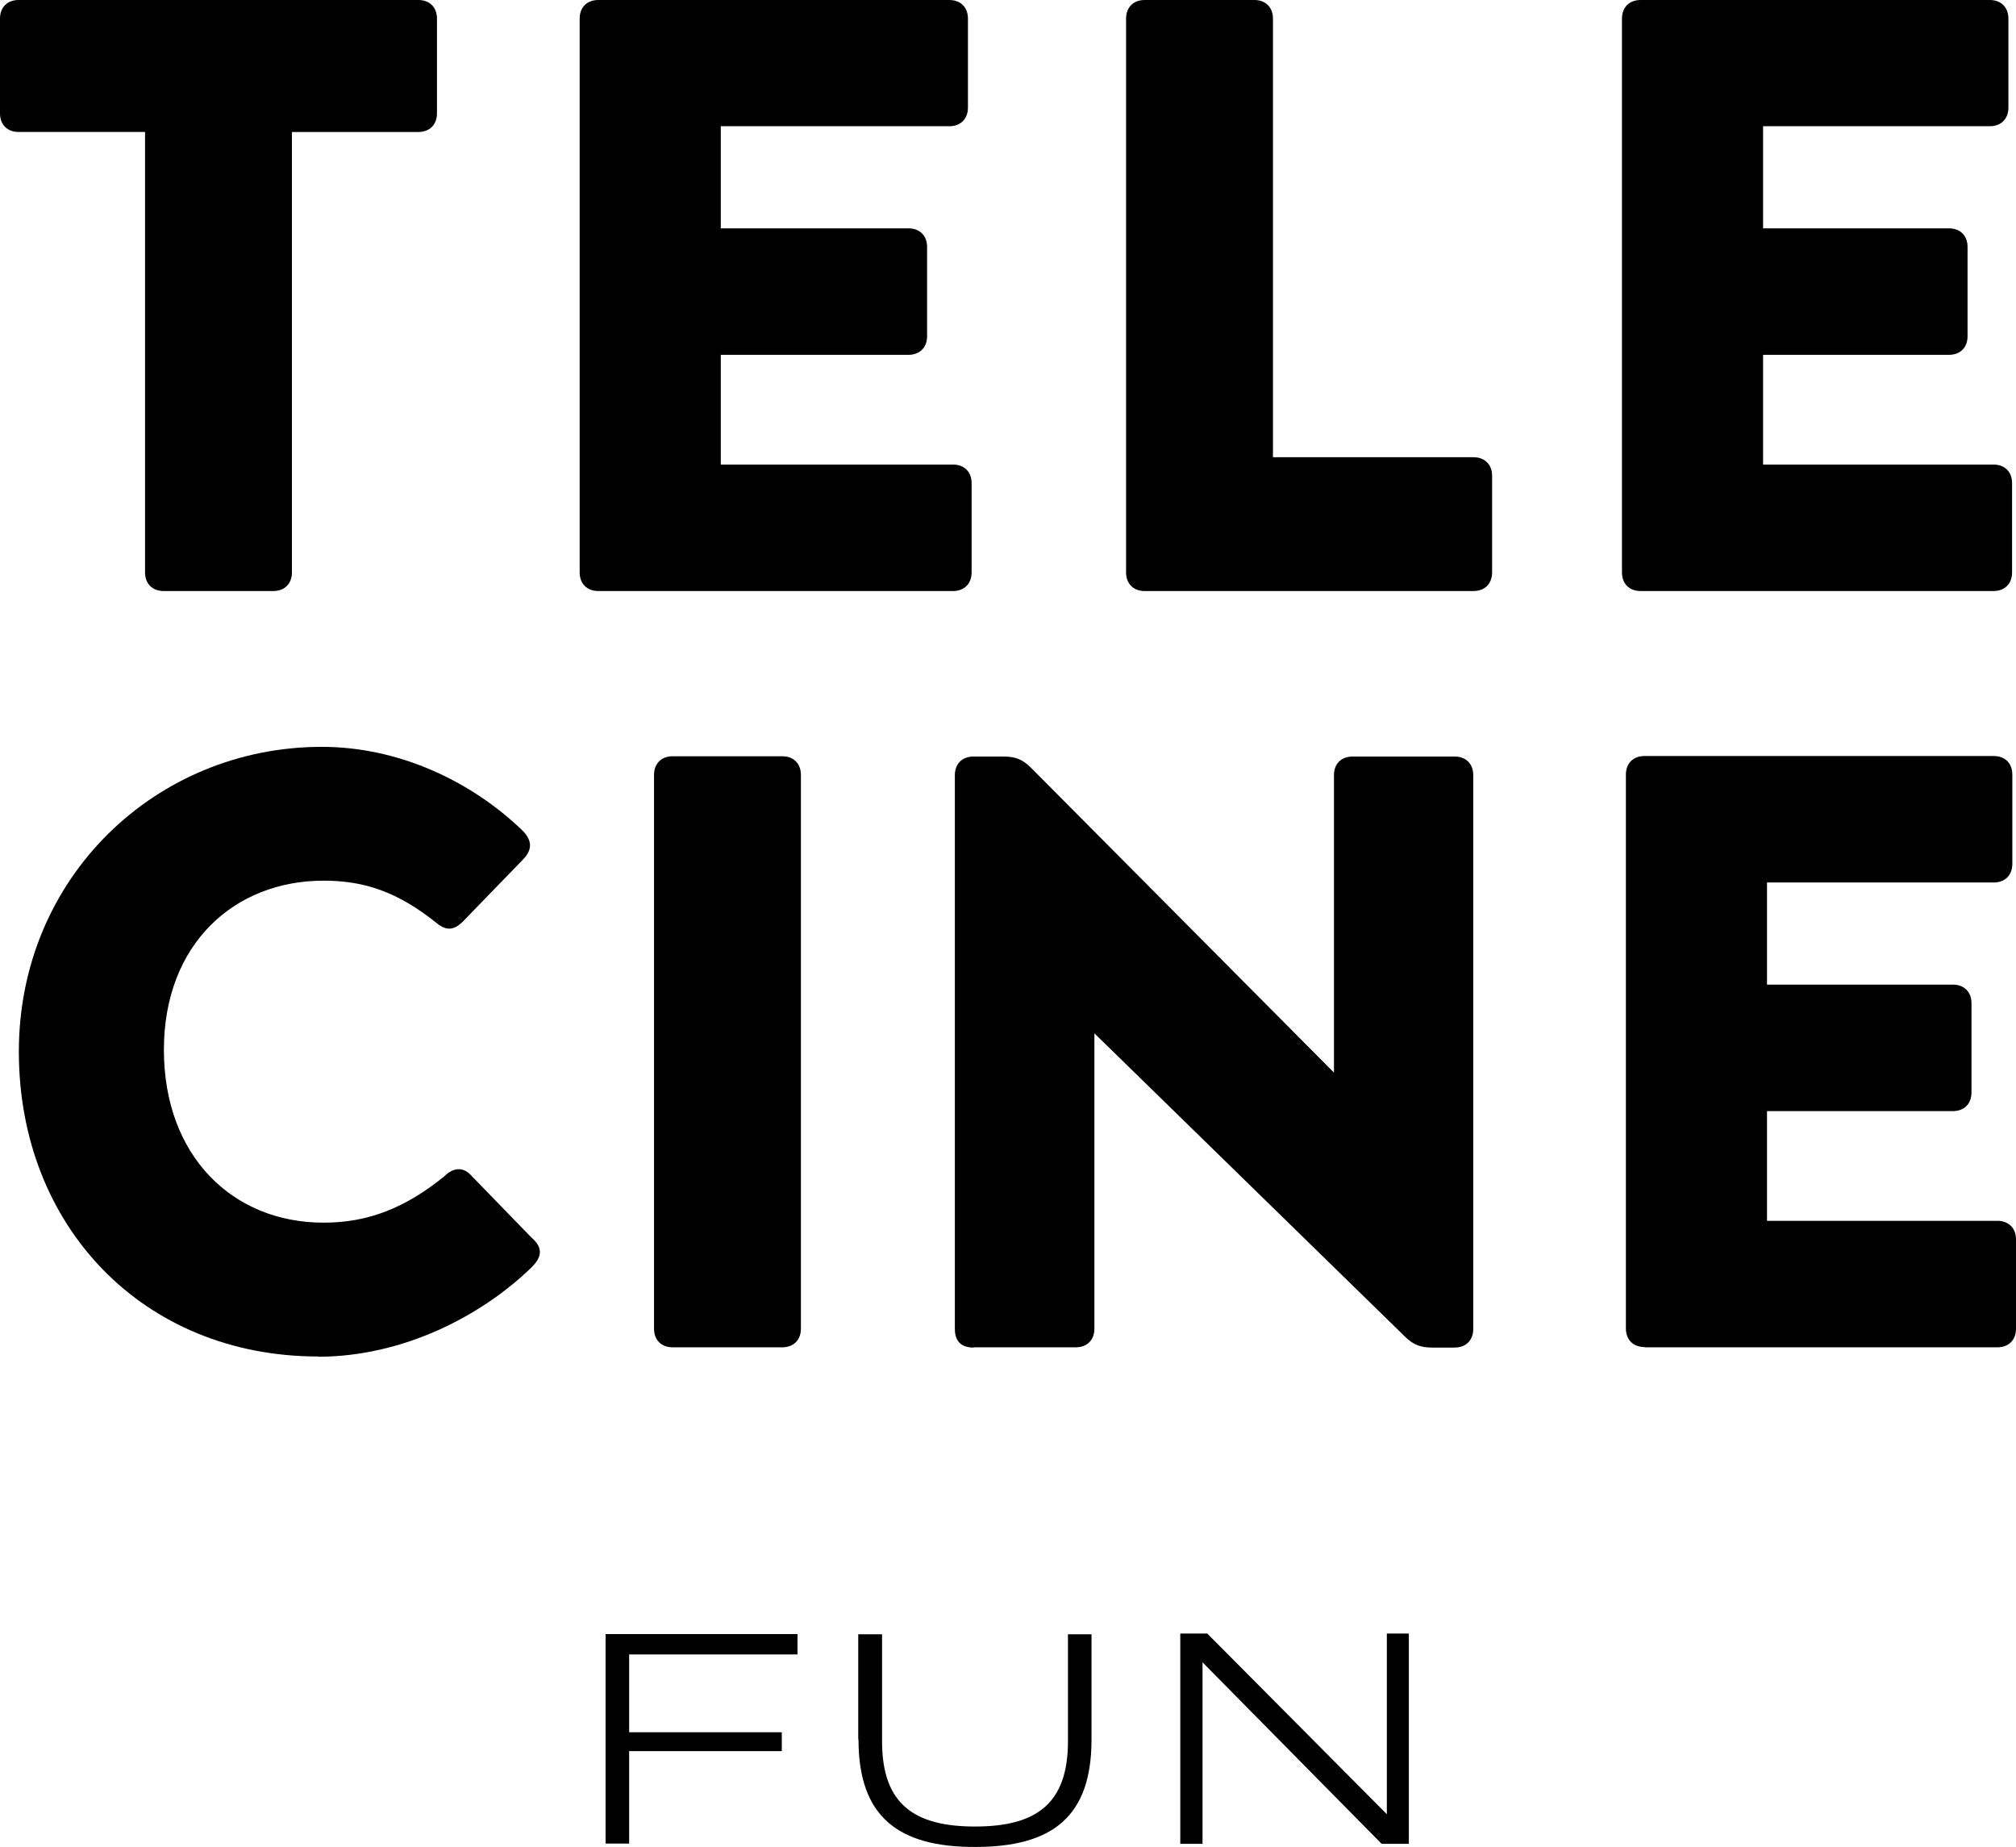
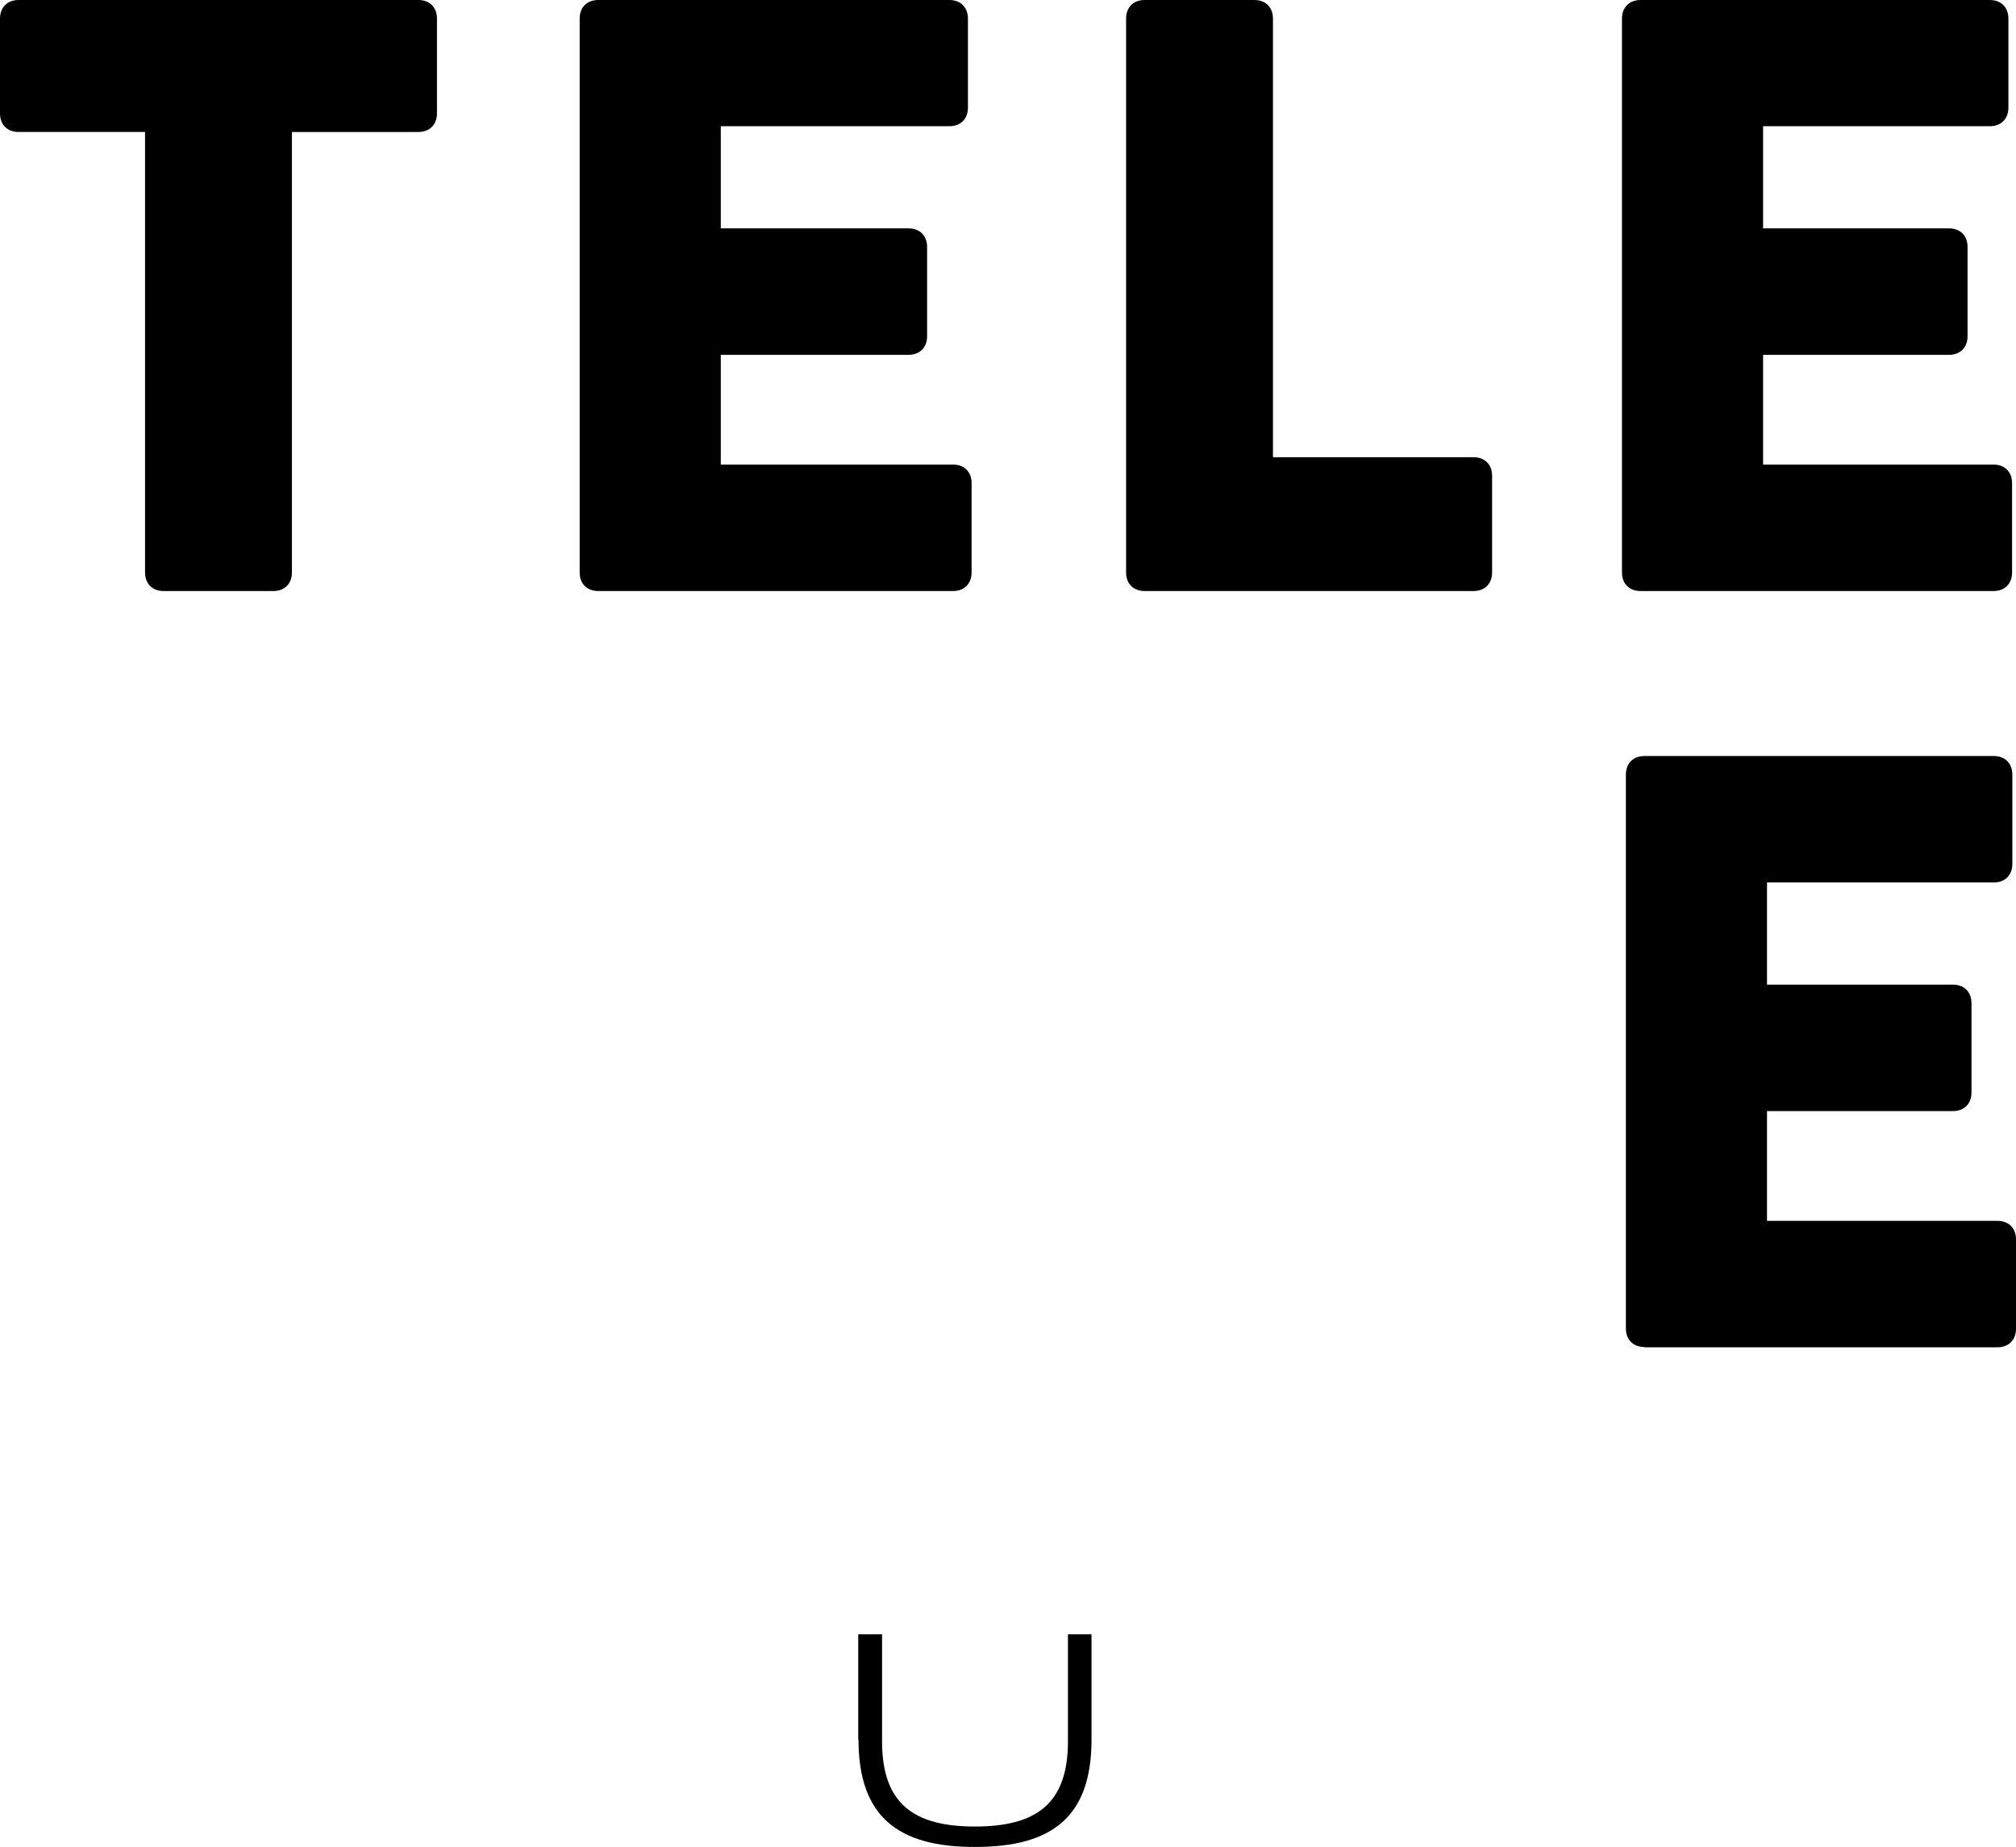
<svg xmlns="http://www.w3.org/2000/svg" id="Camada_2" data-name="Camada 2" viewBox="0 0 77 70.53">
  <defs>
    <style>
      .cls-1 {
        fill: #000;
        stroke-width: 0px;
      }
    </style>
  </defs>
  <g id="Layer_1" data-name="Layer 1">
    <g>
      <path class="cls-1" d="M62.66,22.57h13.48c.43,0,.71-.28.71-.71v-3.41c0-.43-.28-.71-.71-.71h-8.8v-4.19h7.1c.43,0,.71-.28.71-.71v-3.41c0-.43-.28-.71-.71-.71h-7.1v-3.9h8.66c.43,0,.71-.28.71-.71V.71c0-.43-.28-.71-.71-.71h-13.34c-.43,0-.71.28-.71.71v21.15c0,.43.28.71.71.71M43.72,22.57h12.56c.43,0,.71-.28.71-.71v-3.69c0-.43-.28-.71-.71-.71h-7.66V.71c0-.43-.28-.71-.71-.71h-4.19c-.43,0-.71.28-.71.71v21.15c0,.43.28.71.71.71M22.85,22.57h13.55c.43,0,.71-.28.71-.71v-3.41c0-.43-.28-.71-.71-.71h-8.87v-4.19h7.17c.43,0,.71-.28.71-.71v-3.41c0-.43-.28-.71-.71-.71h-7.17v-3.9h8.73c.43,0,.71-.28.71-.71V.71c0-.43-.28-.71-.71-.71h-13.41c-.43,0-.71.28-.71.71v21.15c0,.43.28.71.71.71M6.25,22.57h4.19c.43,0,.71-.28.71-.71V5.04h4.83c.43,0,.71-.28.71-.71V.71c0-.43-.28-.71-.71-.71H.71c-.43,0-.71.28-.71.71v3.62c0,.43.28.71.71.71h4.83v16.82c0,.43.28.71.71.71" />
      <path class="cls-1" d="M62.81,51.45h13.48c.43,0,.71-.28.71-.71v-3.41c0-.43-.28-.71-.71-.71h-8.8v-4.19h7.1c.43,0,.71-.28.71-.71v-3.41c0-.43-.28-.71-.71-.71h-7.1v-3.9h8.66c.43,0,.71-.28.71-.71v-3.41c0-.43-.28-.71-.71-.71h-13.34c-.43,0-.71.28-.71.71v21.15c0,.43.28.71.71.71" />
-       <path class="cls-1" d="M37.19,51.45h3.9c.43,0,.71-.28.71-.71v-11.28l11.85,11.57c.35.35.64.43,1.06.43h.85c.43,0,.71-.28.71-.71v-21.15c0-.43-.28-.71-.71-.71h-3.9c-.43,0-.71.28-.71.71v11.36l-11.57-11.64c-.35-.35-.64-.43-1.06-.43h-1.14c-.43,0-.71.28-.71.71v21.15c0,.5.28.71.71.71" />
-       <path class="cls-1" d="M25.69,51.45h4.19c.43,0,.71-.28.71-.71v-21.15c0-.43-.28-.71-.71-.71h-4.19c-.43,0-.71.28-.71.71v21.15c0,.43.28.71.71.71" />
-       <path class="cls-1" d="M12.14,51.81c3.26,0,6.25-1.56,8.16-3.41.35-.35.5-.71,0-1.14l-2.34-2.41c-.28-.28-.64-.28-.99.07-1.49,1.21-2.91,1.77-4.61,1.77-3.48,0-6.1-2.55-6.1-6.6s2.7-6.46,6.1-6.46c1.56,0,2.84.43,4.33,1.63.35.28.64.28.99-.07l2.27-2.34c.35-.35.43-.71,0-1.14-1.92-1.85-4.68-3.19-7.66-3.19-6.32,0-11.57,4.97-11.57,11.64s4.75,11.64,11.43,11.64" />
      <g>
-         <path class="cls-1" d="M30.47,63.18h-6.44v2.97h5.83v.72h-5.83v3.53h-.9v-8h7.33v.78Z" />
        <path class="cls-1" d="M32.78,66.43v-4.02h.91v4.09c0,2.38,1.21,3.25,3.55,3.25s3.55-.87,3.55-3.25v-4.09h.9v4.02c0,2.94-1.49,4.1-4.44,4.1-2.96.01-4.46-1.17-4.46-4.1Z" />
-         <path class="cls-1" d="M52.97,62.38h.84v8.03h-1.04l-6.84-6.93v6.93h-.85v-8.03h1.03l6.86,6.9v-6.9Z" />
      </g>
    </g>
  </g>
</svg>